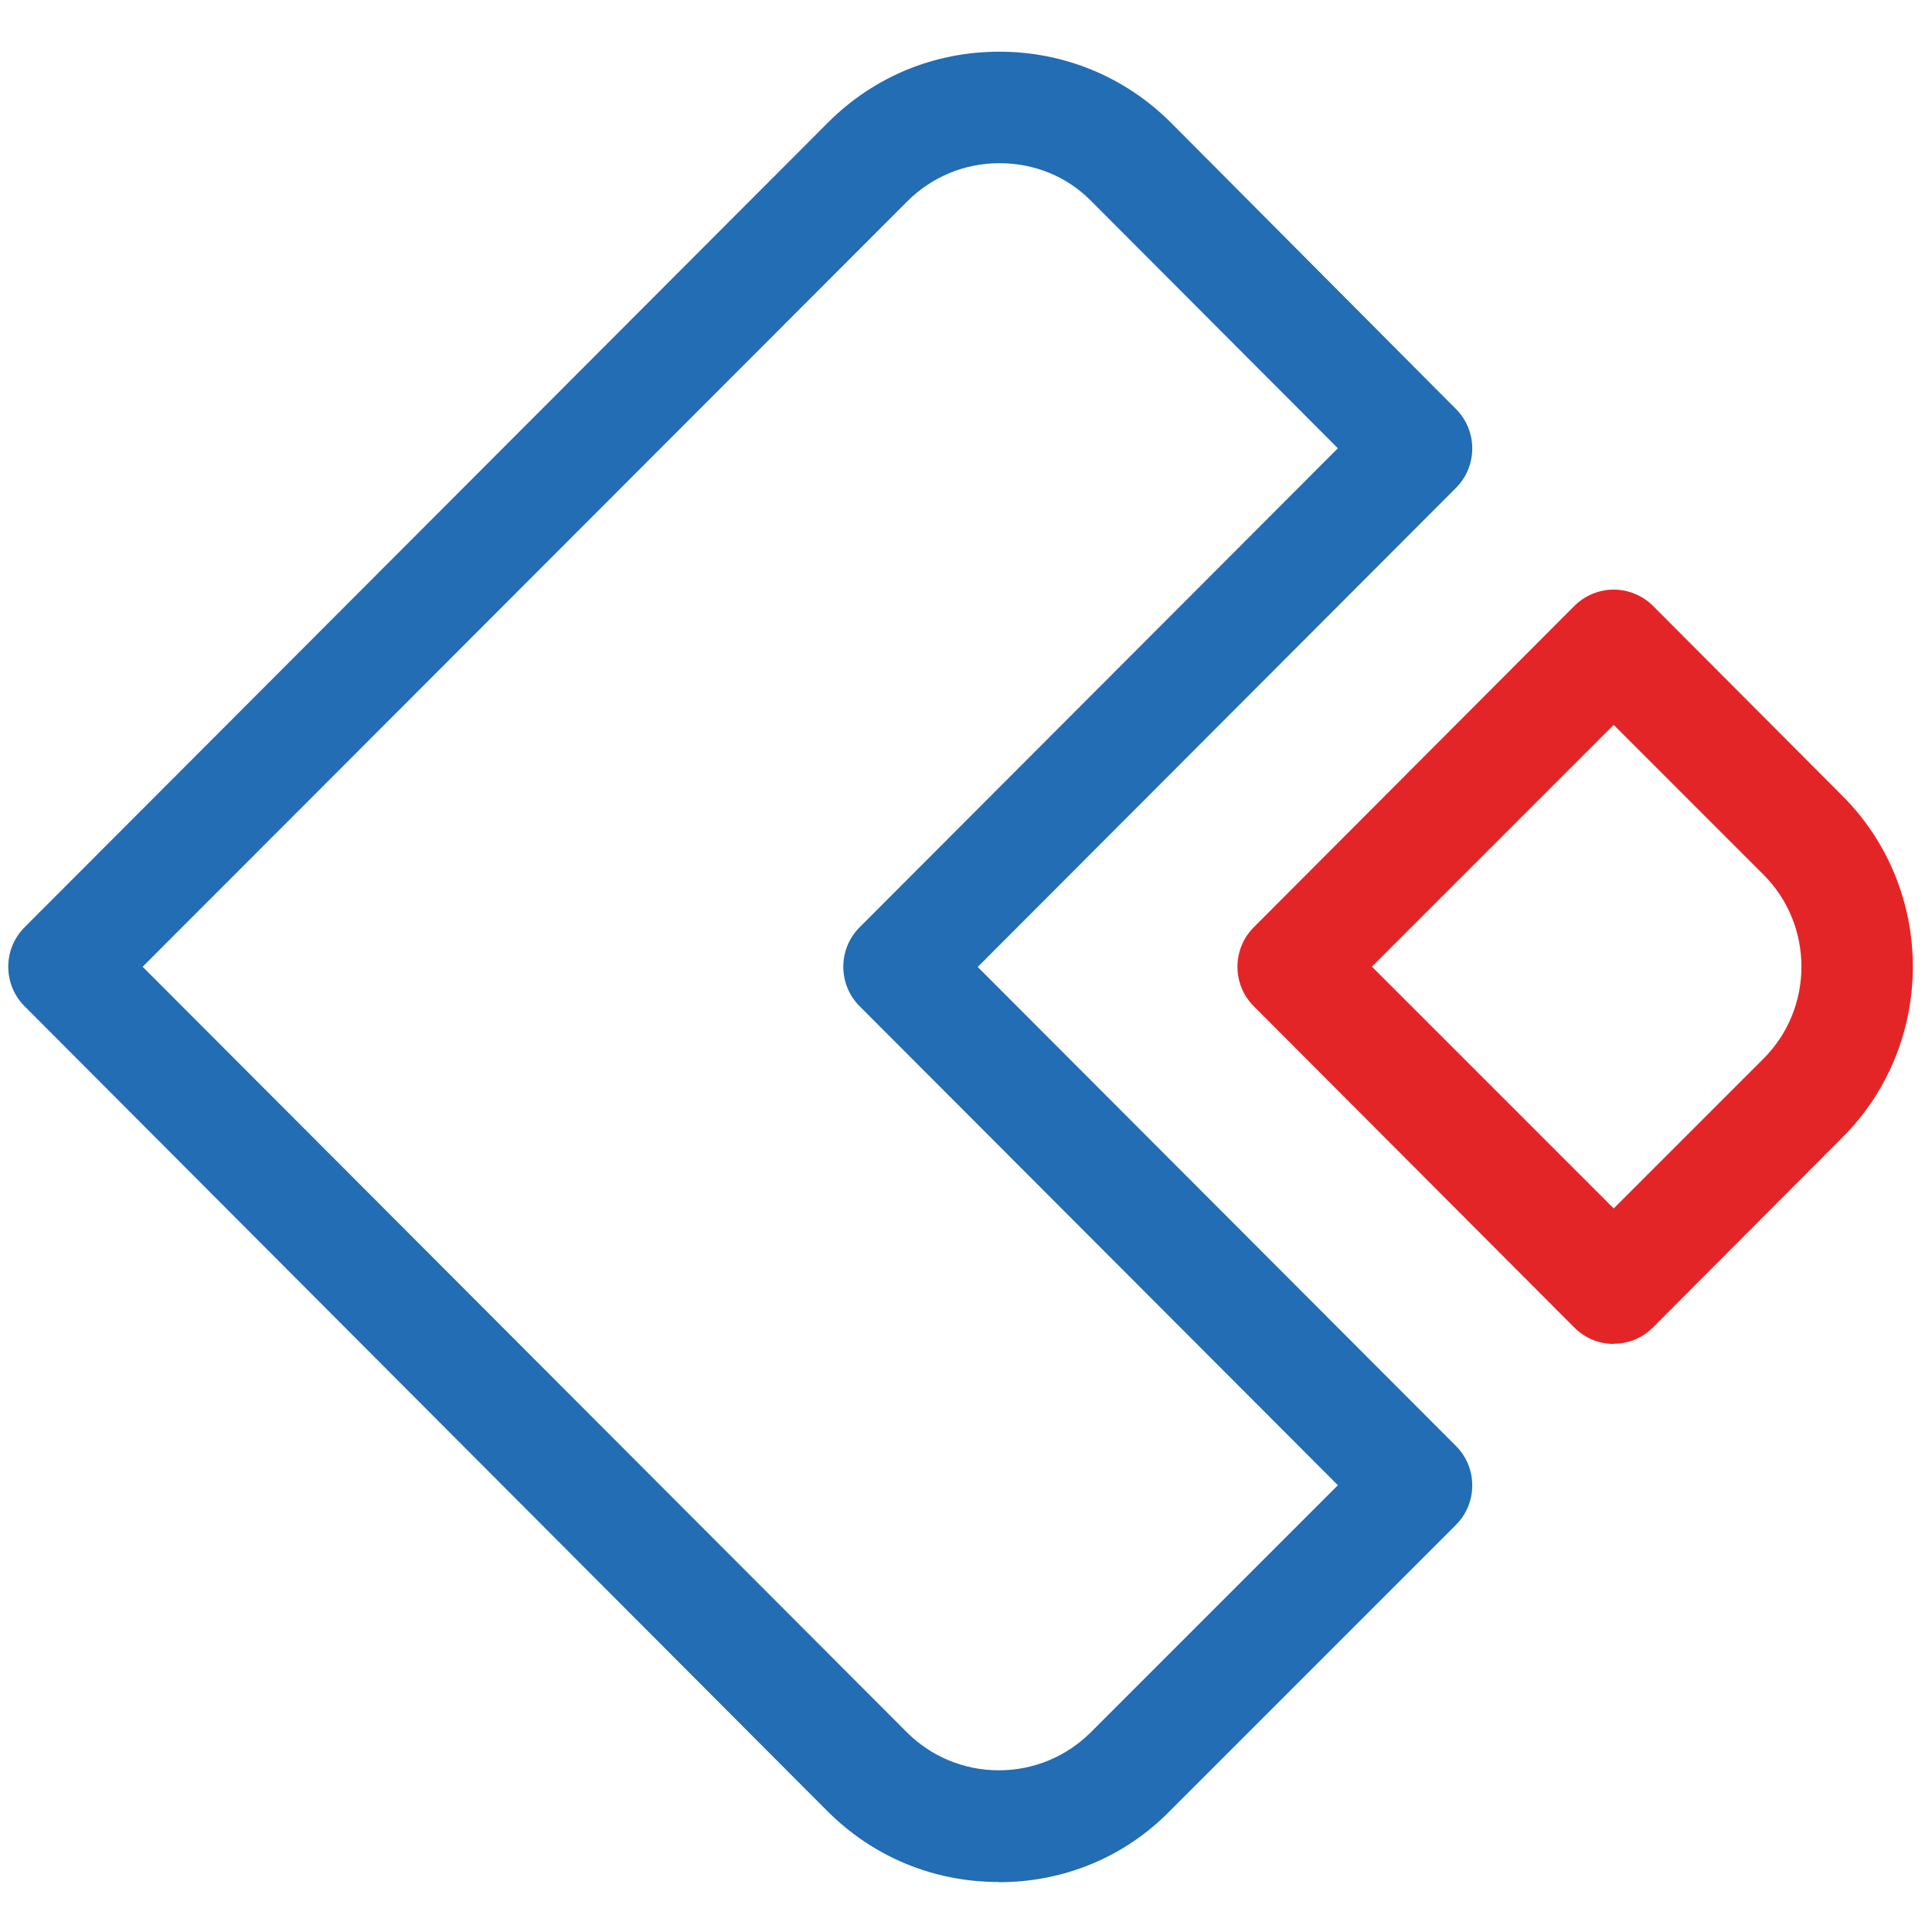
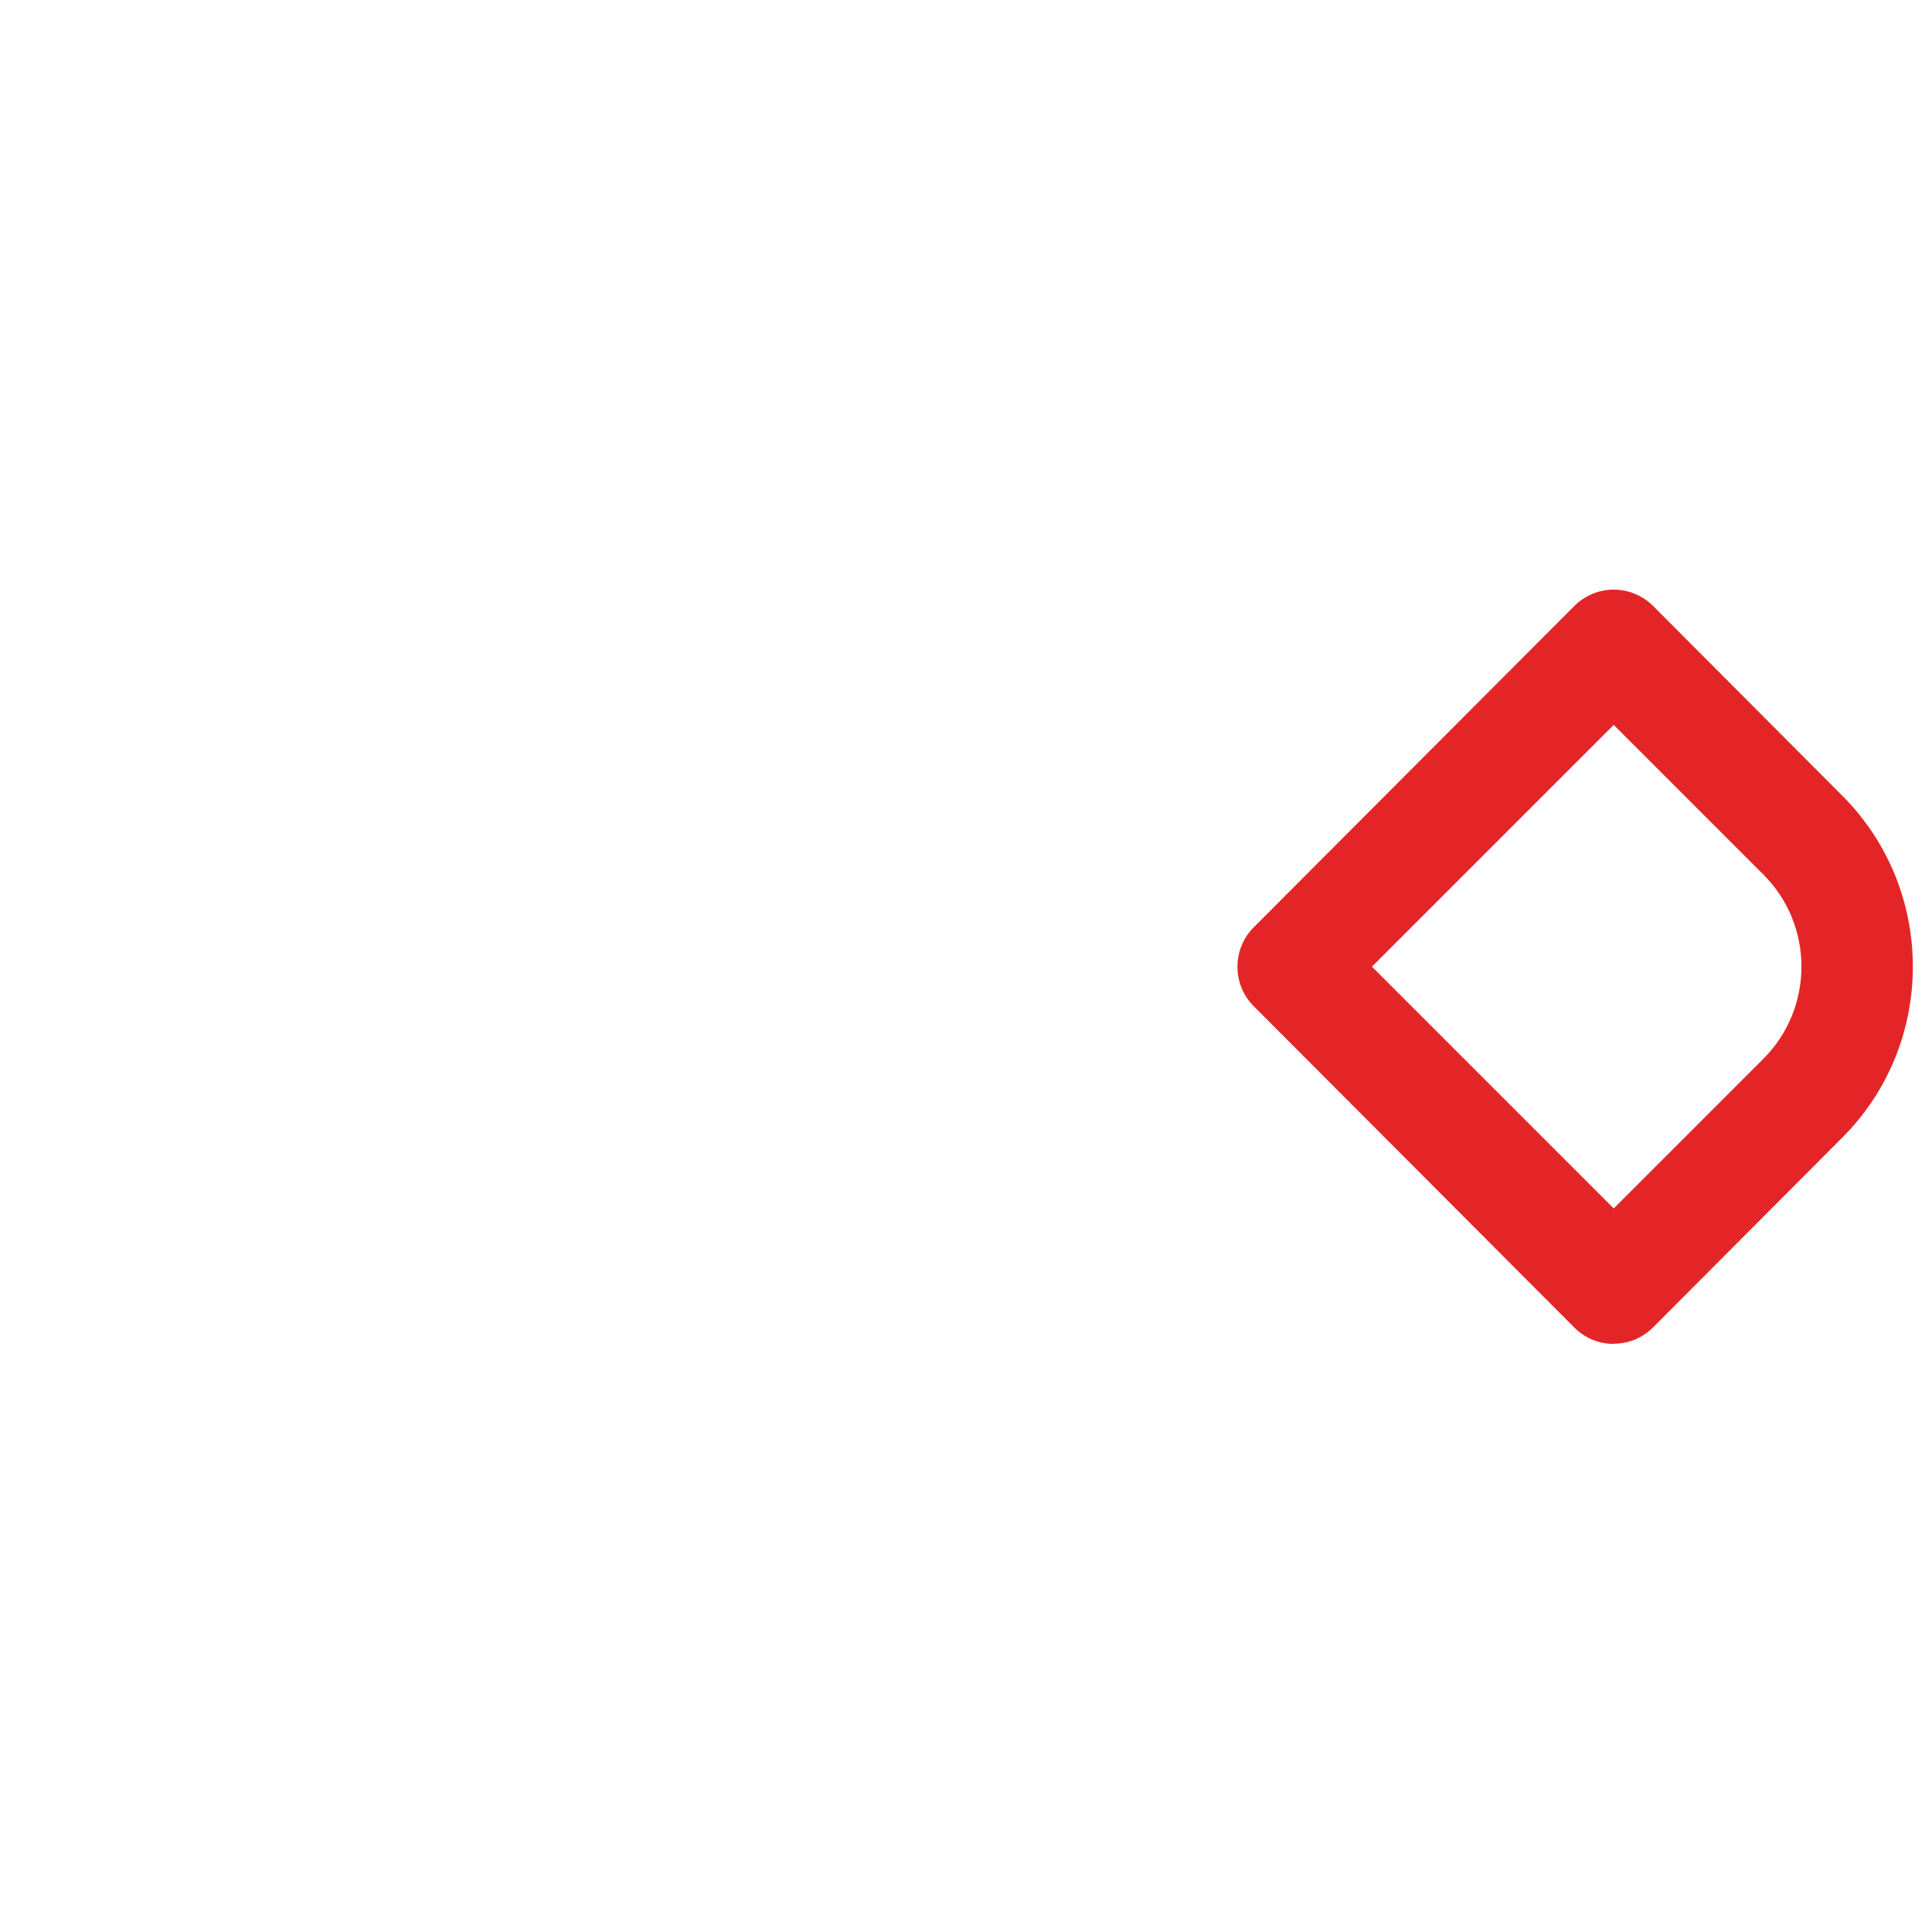
<svg xmlns="http://www.w3.org/2000/svg" id="Layer_1" width="361.2mm" height="361.2mm" version="1.1" viewBox="0 0 1024 1024">
-   <path d="M529.4,997.5h0c-34.5,0-66.5-13.2-90.9-37.6L13,533.3c-11.5-11.5-11.5-30.3,0-41.8L438.8,65c24.4-24.4,56.4-37.6,90.9-37.6h0c34.1,0,66.5,13.2,90.9,37.6l151.1,151.8c11.5,11.5,11.5,30.3,0,41.8l-253.5,253.9,253.5,253.9c11.5,11.5,11.5,30.3,0,41.8l-151.8,151.8c-24,24.4-56.1,37.6-90.5,37.6ZM75.6,512.4l405,405.7c12.9,12.9,30.3,20.2,48.8,20.2h0c18.5,0,35.9-7.3,48.8-20.2l130.9-130.9-253.5-253.9c-11.5-11.5-11.5-30.3,0-41.8l253.5-253.9-130.6-130.9c-12.9-13.2-30.3-20.2-48.8-20.2s-35.9,7.3-48.8,20.2L75.6,512.4Z" fill="#226db4" />
  <path d="M855.3,712.3c-8,0-15.3-3.1-20.9-8.7l-169.9-170.3c-11.5-11.5-11.5-30.3,0-41.8l169.9-170.3c5.6-5.6,13.2-8.7,20.9-8.7s15.3,3.1,20.9,8.7l100.3,100.6c49.8,49.8,49.8,131.3,0,181.1l-100.3,100.6c-5.6,5.6-12.9,8.7-20.9,8.7ZM727.2,512.4l128.1,128.1,79.4-79.4c26.8-26.8,26.8-70.7,0-97.5l-79.4-79.4-128.1,128.1Z" fill="#e42527" />
</svg>